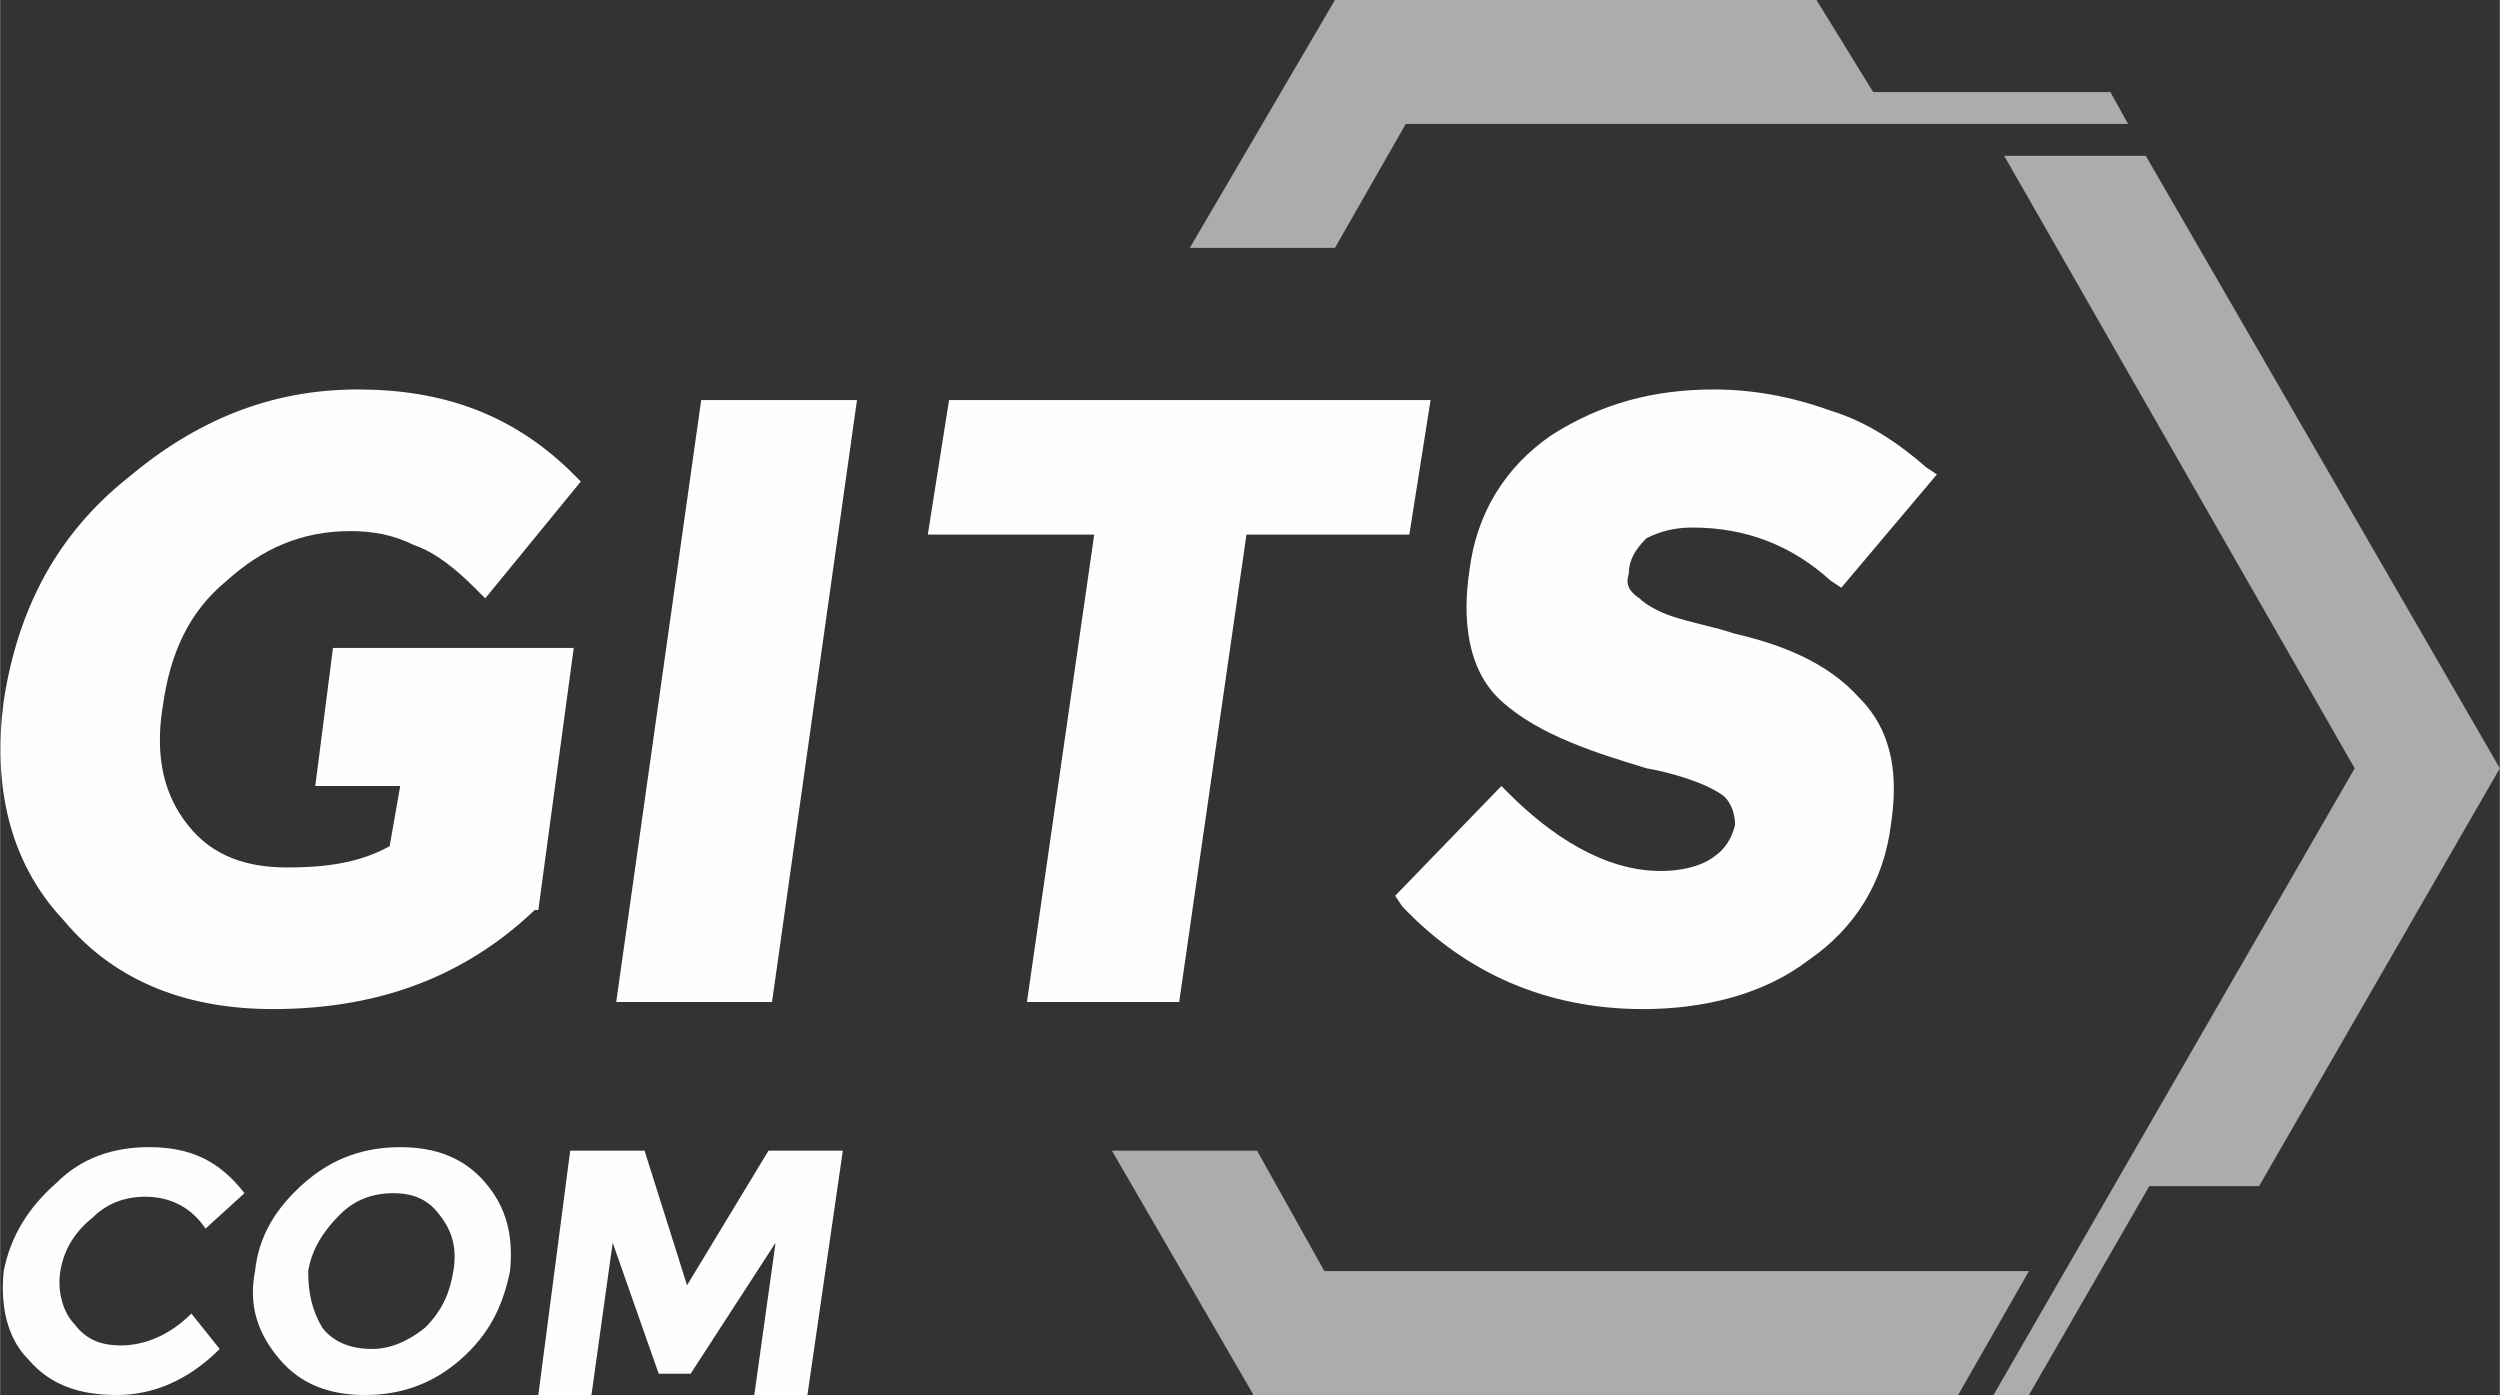
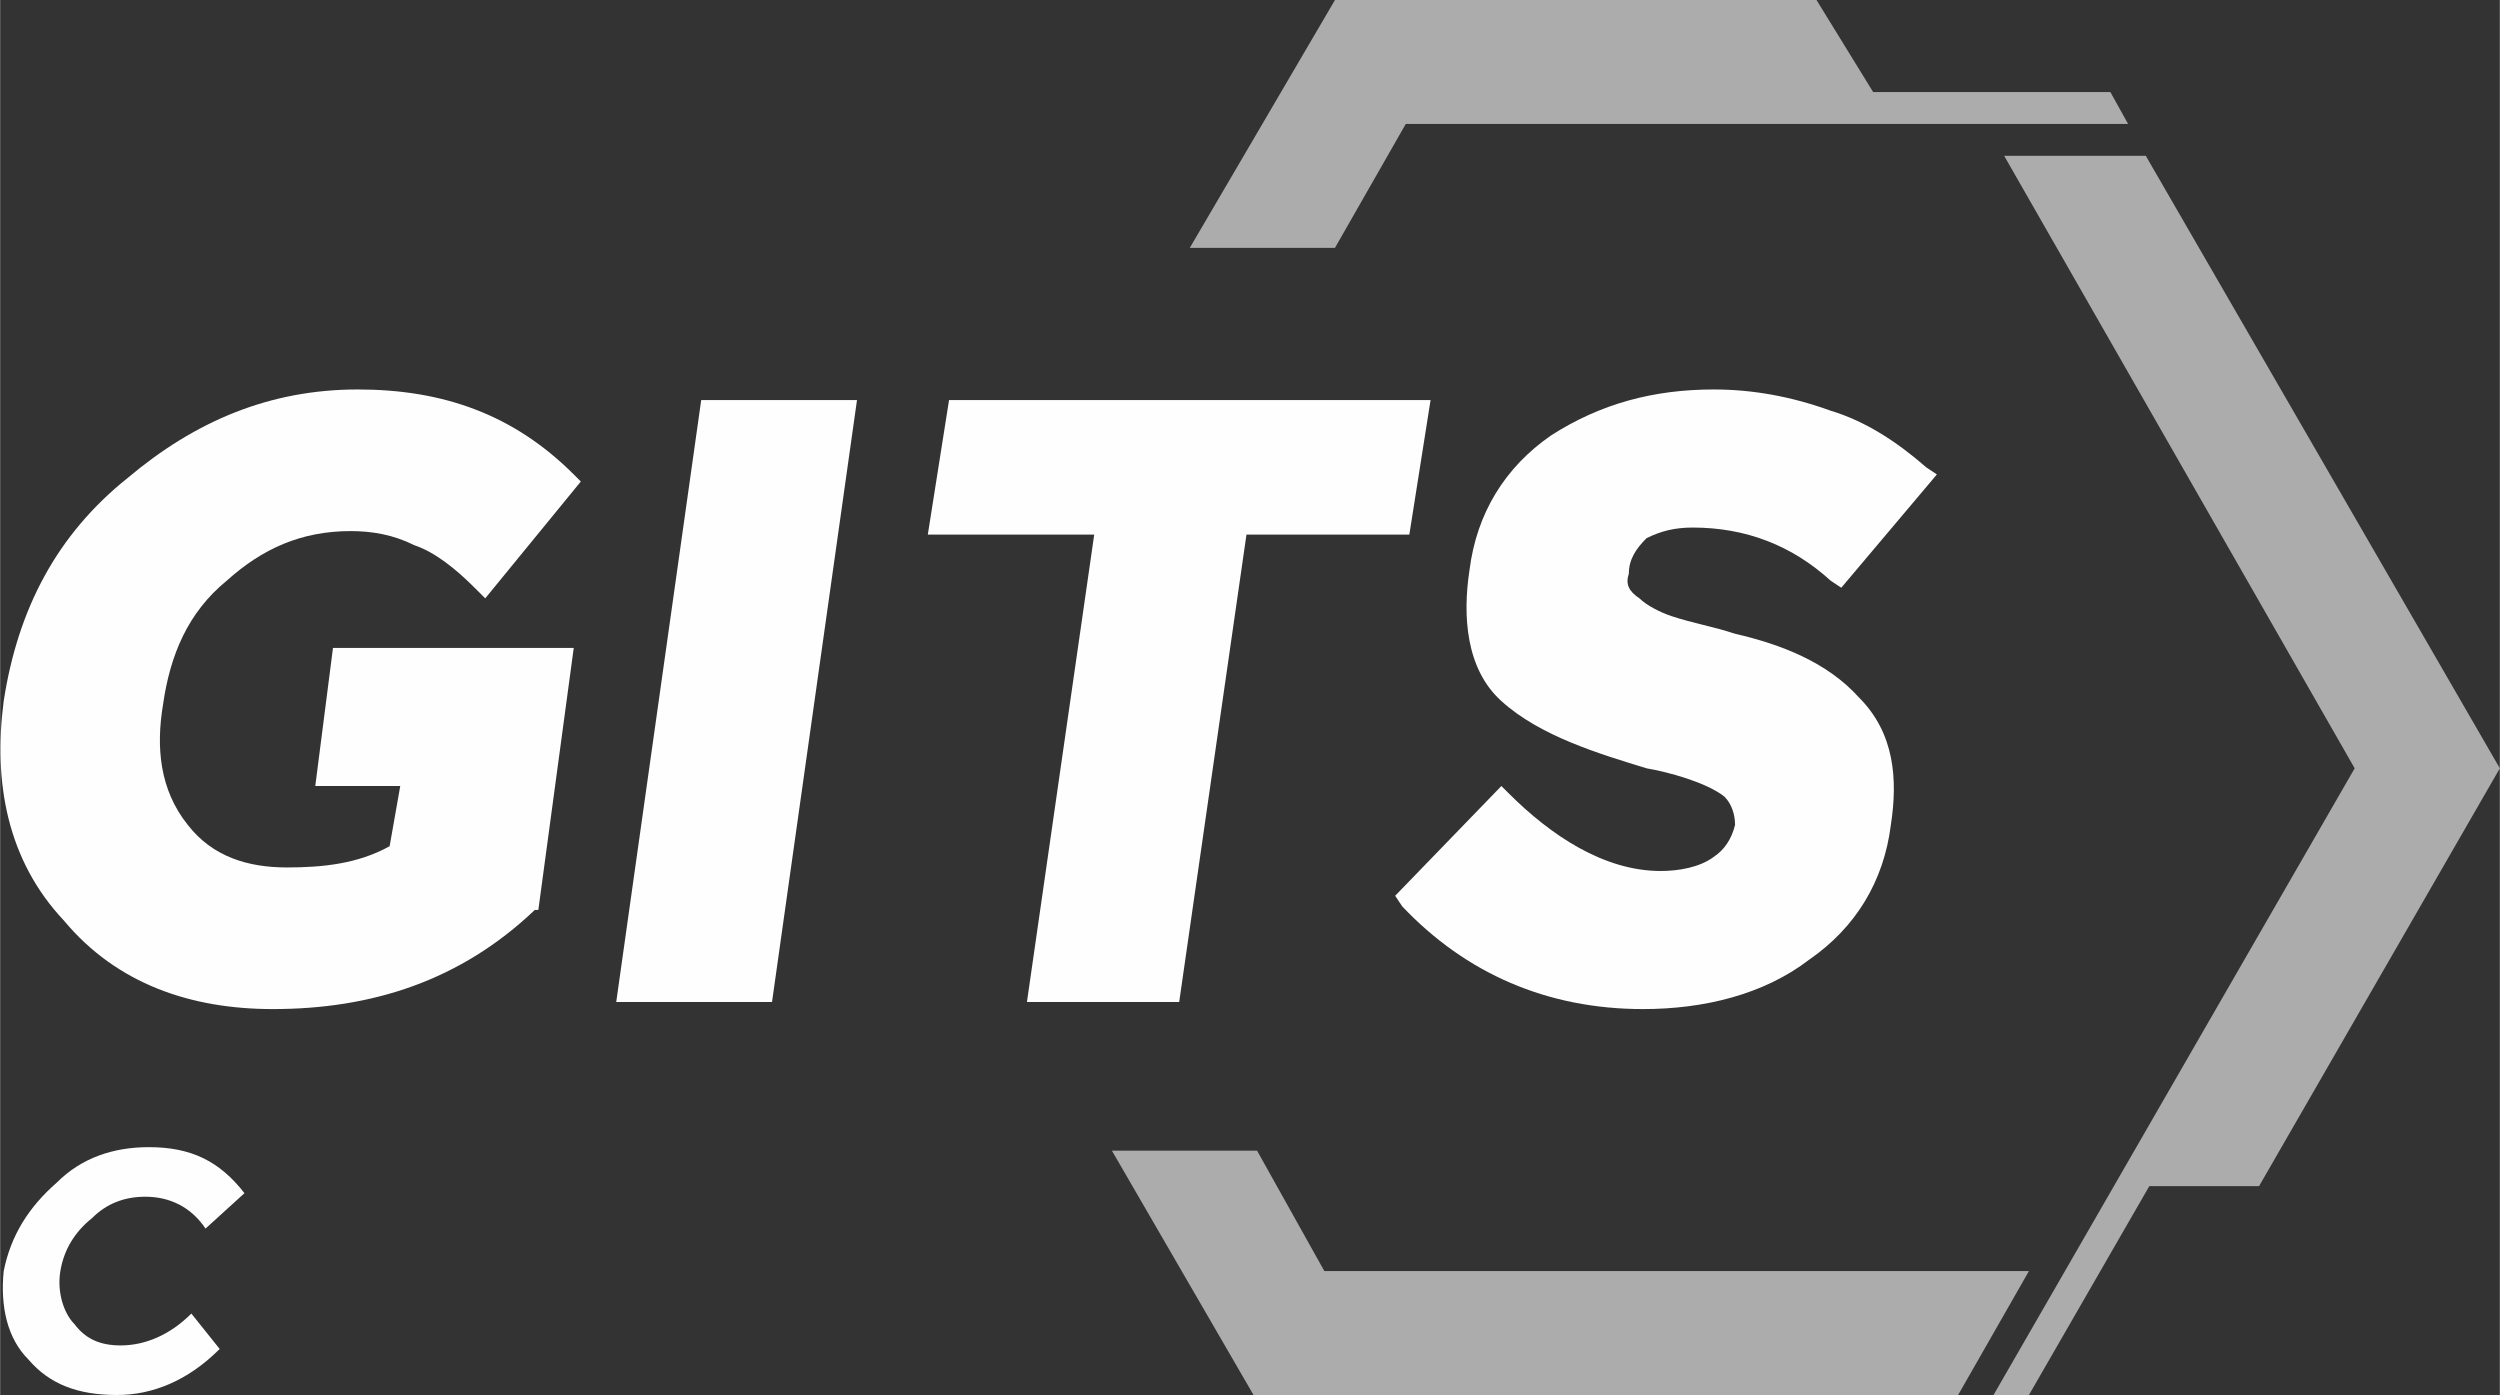
<svg xmlns="http://www.w3.org/2000/svg" xml:space="preserve" width="500px" height="279px" version="1.1" style="shape-rendering:geometricPrecision; text-rendering:geometricPrecision; image-rendering:optimizeQuality; fill-rule:evenodd; clip-rule:evenodd" viewBox="0 0 7.06 3.94">
  <rect x="0" y="0" width="7.06" height="3.94" fill="#333333" stroke="none" />
  <defs>
    <style type="text/css">
   
    .fil1 {fill:#FEFEFE}
    .fil3 {fill:#FEFEFE;fill-rule:nonzero}
    .fil0 {fill:#FEFEFE;fill-opacity:0.6}
    .fil2 {fill:#FEFEFE}
   
  </style>
  </defs>
  <g id="Layer_x0020_1">
    <polygon class="fil0" points="5.63,3.94 6.65,2.17 5.66,0.44 6.06,0.44 7.06,2.17 7.06,2.17 7.06,2.17 6.38,3.35 6.07,3.35 5.73,3.94 " />
    <polygon class="fil0" points="3.55,3.25 3.74,3.59 5.73,3.59 5.53,3.94 3.54,3.94 3.54,3.94 3.54,3.94 3.14,3.25 " />
    <polygon class="fil0" points="6.01,0.35 3.97,0.35 3.77,0.7 3.36,0.7 3.77,0 3.77,0 5.13,0 5.29,0.26 5.96,0.26 " />
    <g id="_2334497064960">
      <polygon class="fil1" points="1.98,1.13 2.42,1.13 2.18,2.83 1.74,2.83 " />
      <polygon class="fil2" points="3.52,1.51 3.33,2.83 2.9,2.83 3.09,1.51 2.62,1.51 2.68,1.13 4.04,1.13 3.98,1.51 " />
      <path class="fil2" d="M4.78 1.49c-0.05,0 -0.09,0.01 -0.13,0.03 -0.03,0.03 -0.05,0.06 -0.05,0.1 -0.01,0.03 0,0.05 0.03,0.07 0.02,0.02 0.06,0.04 0.09,0.05 0.06,0.02 0.12,0.03 0.18,0.05 0.13,0.03 0.26,0.08 0.35,0.18 0.1,0.1 0.11,0.23 0.09,0.36 -0.02,0.16 -0.1,0.29 -0.23,0.38 -0.13,0.1 -0.3,0.14 -0.47,0.14 -0.27,0 -0.5,-0.1 -0.68,-0.29l-0.02 -0.03 0.3 -0.31 0.02 0.02c0.12,0.12 0.27,0.22 0.43,0.22 0.05,0 0.11,-0.01 0.15,-0.04 0.03,-0.02 0.05,-0.05 0.06,-0.09 0,-0.03 -0.01,-0.06 -0.03,-0.08 -0.05,-0.04 -0.16,-0.07 -0.22,-0.08 -0.13,-0.04 -0.3,-0.09 -0.41,-0.19 -0.1,-0.09 -0.11,-0.24 -0.09,-0.37 0.02,-0.16 0.1,-0.29 0.23,-0.38 0.14,-0.09 0.29,-0.13 0.46,-0.13 0.11,0 0.22,0.02 0.33,0.06 0.1,0.03 0.19,0.09 0.27,0.16l0.03 0.02 -0.27 0.32 -0.03 -0.02c-0.11,-0.1 -0.24,-0.15 -0.39,-0.15z" />
      <path class="fil1" d="M1.1 2.39l0.03 -0.17 -0.24 0 0.05 -0.39 0.68 0 -0.1 0.74 -0.01 0c-0.21,0.2 -0.46,0.28 -0.74,0.28 -0.23,0 -0.44,-0.07 -0.59,-0.25 -0.16,-0.17 -0.2,-0.39 -0.17,-0.62 0.04,-0.26 0.15,-0.47 0.35,-0.63 0.19,-0.16 0.4,-0.25 0.65,-0.25 0.24,0 0.44,0.07 0.61,0.24l0.02 0.02 -0.27 0.33 -0.03 -0.03c-0.05,-0.05 -0.11,-0.1 -0.17,-0.12 -0.06,-0.03 -0.12,-0.04 -0.18,-0.04 -0.14,0 -0.25,0.05 -0.35,0.14 -0.11,0.09 -0.16,0.21 -0.18,0.35 -0.02,0.12 -0.01,0.24 0.07,0.34 0.07,0.09 0.17,0.12 0.28,0.12 0.1,0 0.2,-0.01 0.29,-0.06z" />
      <path class="fil3" d="M0.34 3.8c0.07,0 0.14,-0.03 0.2,-0.09l0.08 0.1c-0.09,0.09 -0.19,0.13 -0.29,0.13 -0.11,0 -0.19,-0.03 -0.25,-0.1 -0.06,-0.06 -0.08,-0.15 -0.07,-0.25 0.02,-0.1 0.07,-0.18 0.15,-0.25 0.07,-0.07 0.16,-0.1 0.26,-0.1 0.12,0 0.2,0.04 0.27,0.13l-0.11 0.1c-0.04,-0.06 -0.1,-0.09 -0.17,-0.09 -0.06,0 -0.11,0.02 -0.15,0.06 -0.05,0.04 -0.08,0.09 -0.09,0.15 -0.01,0.06 0.01,0.12 0.04,0.15 0.03,0.04 0.07,0.06 0.13,0.06z" />
-       <path id="1" class="fil3" d="M1.28 3.59c0.01,-0.06 0,-0.11 -0.04,-0.16 -0.03,-0.04 -0.07,-0.06 -0.13,-0.06 -0.06,0 -0.11,0.02 -0.15,0.06 -0.05,0.05 -0.08,0.1 -0.09,0.16 0,0.06 0.01,0.11 0.04,0.16 0.03,0.04 0.08,0.06 0.14,0.06 0.05,0 0.1,-0.02 0.15,-0.06 0.05,-0.05 0.07,-0.1 0.08,-0.16zm0.02 0.25c-0.08,0.07 -0.17,0.1 -0.27,0.1 -0.1,0 -0.18,-0.03 -0.24,-0.1 -0.06,-0.07 -0.09,-0.15 -0.07,-0.25 0.01,-0.1 0.06,-0.18 0.14,-0.25 0.08,-0.07 0.17,-0.1 0.27,-0.1 0.1,0 0.18,0.03 0.24,0.1 0.06,0.07 0.08,0.15 0.07,0.25 -0.02,0.1 -0.06,0.18 -0.14,0.25z" />
-       <polygon id="2" class="fil3" points="2.19,3.51 1.95,3.88 1.86,3.88 1.73,3.51 1.67,3.94 1.52,3.94 1.61,3.25 1.82,3.25 1.94,3.63 2.17,3.25 2.38,3.25 2.28,3.94 2.13,3.94 " />
    </g>
  </g>
</svg>